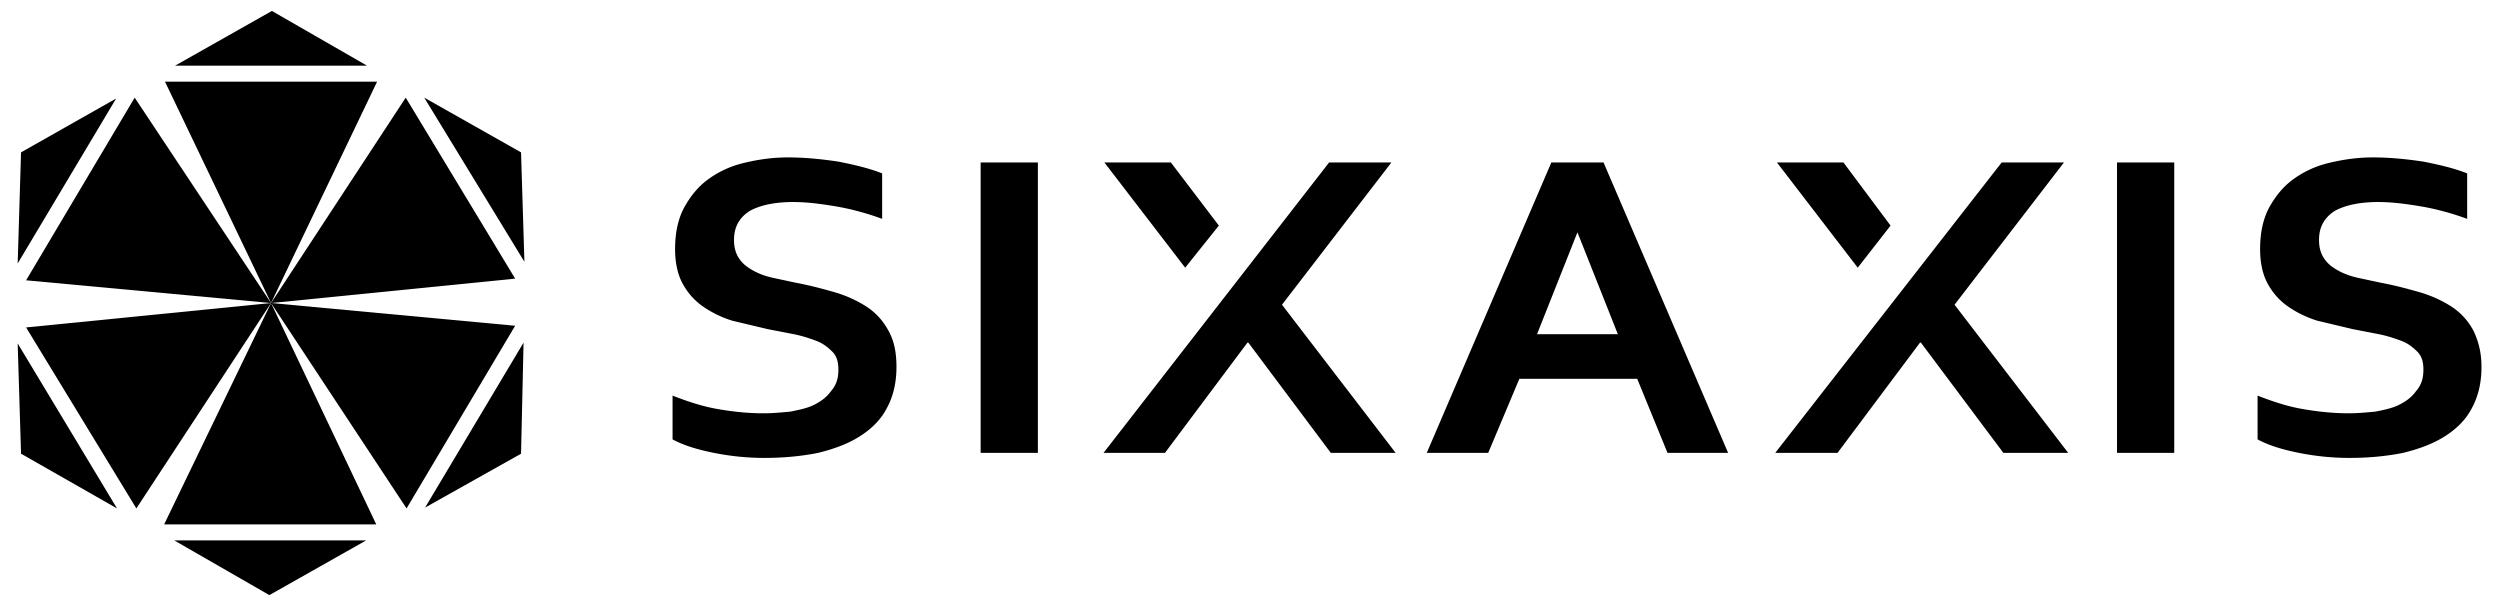
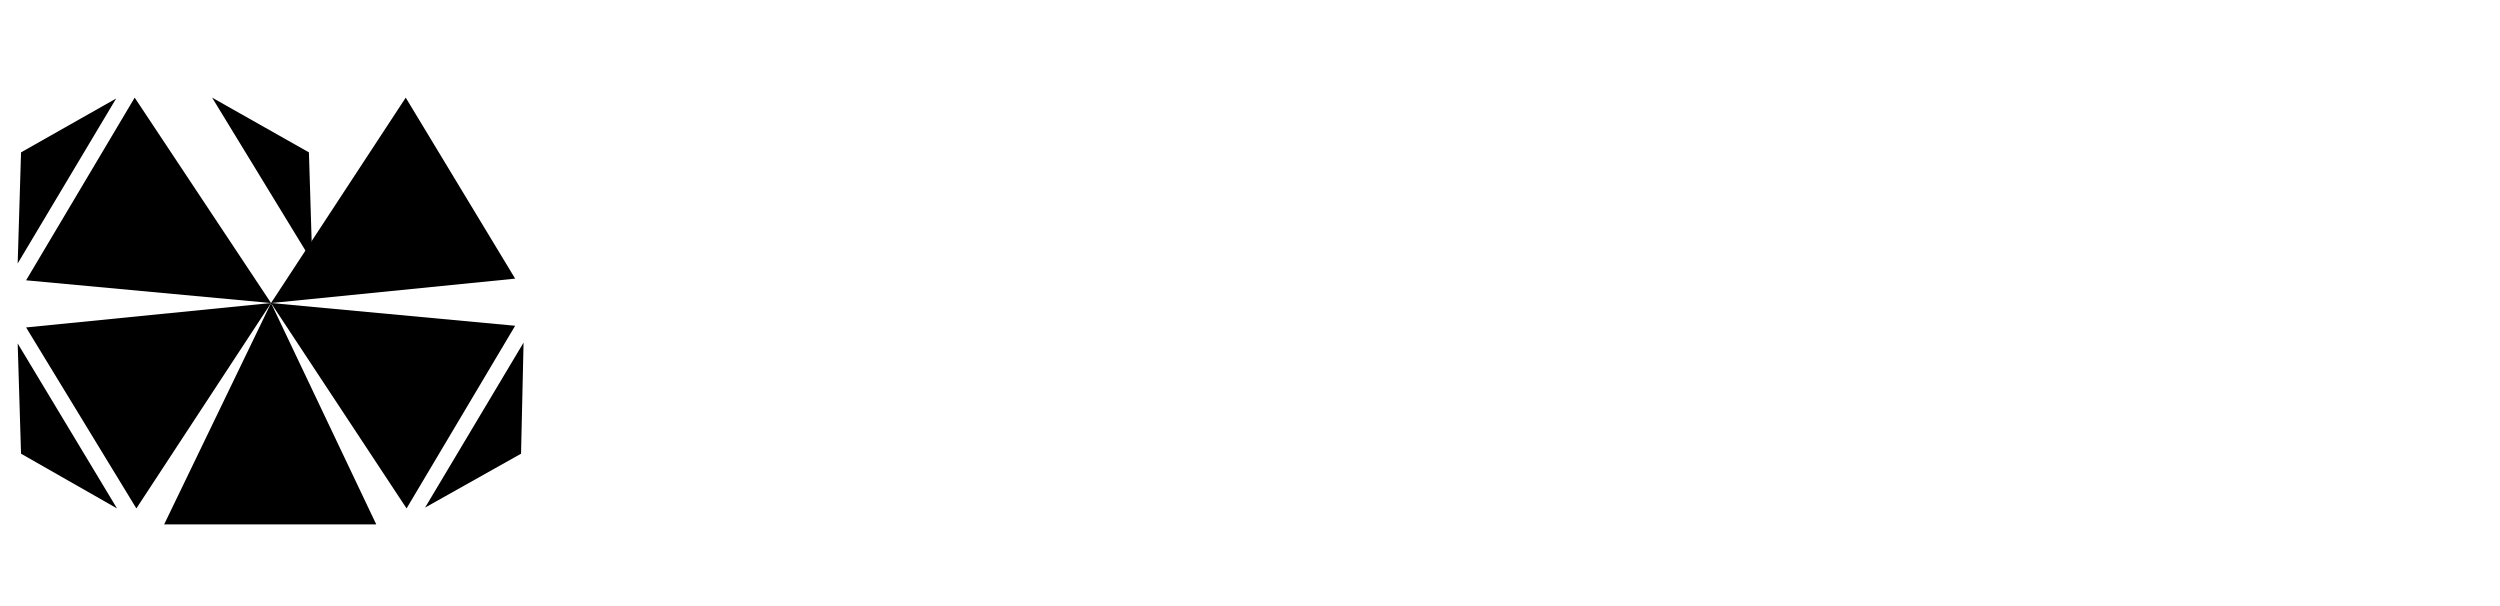
<svg xmlns="http://www.w3.org/2000/svg" viewBox="0 0 297 72">
-   <path d="M99.6 43.9c0-.9-.2-1.6-.7-2.1s-1.1-1-1.9-1.3-1.7-.6-2.7-.8l-3.1-.6-4.2-1c-1.3-.4-2.5-1-3.5-1.7s-1.8-1.6-2.4-2.7-.9-2.5-.9-4.1c0-1.8.3-3.4 1-4.8.7-1.3 1.6-2.5 2.8-3.4a11.68 11.68 0 0 1 4.2-2c1.6-.4 3.4-.7 5.4-.7s4 .2 6 .5c2 .4 3.7.8 5.2 1.4V26c-1.9-.7-3.8-1.2-5.6-1.5s-3.4-.5-5-.5c-2.2 0-4 .4-5.2 1.1-1.2.8-1.8 1.9-1.8 3.4 0 .9.2 1.6.6 2.2s.9 1 1.6 1.4 1.5.7 2.4.9l2.8.6c1.6.3 3.1.7 4.5 1.1a14.64 14.64 0 0 1 3.8 1.7 7.74 7.74 0 0 1 2.6 2.8c.7 1.2 1 2.6 1 4.4 0 1.9-.4 3.5-1.1 4.8-.7 1.4-1.8 2.5-3.2 3.4s-3 1.5-5 2c-2 .4-4.1.6-6.4.6-2 0-4-.2-6-.6s-3.6-.9-4.9-1.6V47c1.8.7 3.6 1.3 5.4 1.6 1.7.3 3.5.5 5.4.5 1.1 0 2.1-.1 3.2-.2 1-.2 2-.4 2.8-.8s1.5-.9 2-1.6c.7-.8.9-1.6.9-2.6zm16.9 9.9V19.3h6.8v34.5h-6.8zm78-8.8h-14l-3.7 8.8h-7.3l14.8-34.5h6.2l14.8 34.5h-7.2l-3.6-8.8zm-7.1-17.4l-4.8 12.1h9.6l-4.8-12.1zm64.1 26.2V19.3h6.8v34.5h-6.8zm36.4-9.9c0-.9-.2-1.6-.7-2.1s-1.1-1-1.9-1.3-1.7-.6-2.7-.8l-3.1-.6-4.2-1c-1.3-.4-2.5-1-3.5-1.7s-1.8-1.6-2.4-2.7-.9-2.5-.9-4.1c0-1.8.3-3.4 1-4.8.7-1.3 1.6-2.5 2.8-3.4a11.68 11.68 0 0 1 4.2-2c1.6-.4 3.4-.7 5.4-.7s4 .2 6 .5c2 .4 3.7.8 5.2 1.4V26c-1.9-.7-3.8-1.2-5.6-1.5s-3.4-.5-5-.5c-2.2 0-4 .4-5.2 1.1-1.2.8-1.8 1.9-1.8 3.4 0 .9.2 1.6.6 2.2s.9 1 1.6 1.4 1.5.7 2.4.9l2.8.6c1.6.3 3.1.7 4.5 1.1a14.64 14.64 0 0 1 3.8 1.7 7.74 7.74 0 0 1 2.6 2.8c.6 1.2 1 2.6 1 4.4 0 1.9-.4 3.5-1.1 4.8-.7 1.4-1.8 2.5-3.2 3.4s-3 1.5-5 2c-2 .4-4.1.6-6.4.6-2 0-4-.2-6-.6s-3.6-.9-4.9-1.6V47c1.8.7 3.6 1.3 5.4 1.6 1.7.3 3.6.5 5.4.5 1.1 0 2.1-.1 3.2-.2 1-.2 2-.4 2.8-.8s1.5-.9 2-1.6c.7-.8.9-1.6.9-2.6zM139.1 19.3h-7.9l9.6 12.5 4-5zm19 34.5h7.7l-13.5-17.6 13-16.9h-7.4l-26.8 34.5h7.3l9.8-13.1h.1zM219 19.3h-7.9l9.6 12.5 3.9-5zm19 34.5h7.7l-13.5-17.6 13-16.9h-7.4l-26.9 34.5h7.4l9.8-13.1h.1zM43.6 7.8L32.3 1.3 20.8 7.8zm-24 1.9L32.2 36 44.8 9.7zm1.1 54.5L32 70.7l11.5-6.5z" />
-   <path d="M44.7 62.3L32.2 36 19.5 62.3zm17.6-31.2l-.4-13-11.5-6.5z" />
+   <path d="M44.7 62.3L32.2 36 19.5 62.3m17.6-31.2l-.4-13-11.5-6.5z" />
  <path d="M48.2 11.6L32.2 36l29-2.9zM2.1 40.8l.4 13.1 11.4 6.5z" />
  <path d="M16.2 60.4l16-24.4-29.1 2.9zm34.3-.1l11.4-6.4.3-13.2z" />
  <path d="M61.2 38.7l-29-2.7 16.1 24.4zm-47.4-27L2.5 18.1l-.4 13.2z" />
  <path d="M3.1 33.3L32.2 36 16 11.6z" />
</svg>